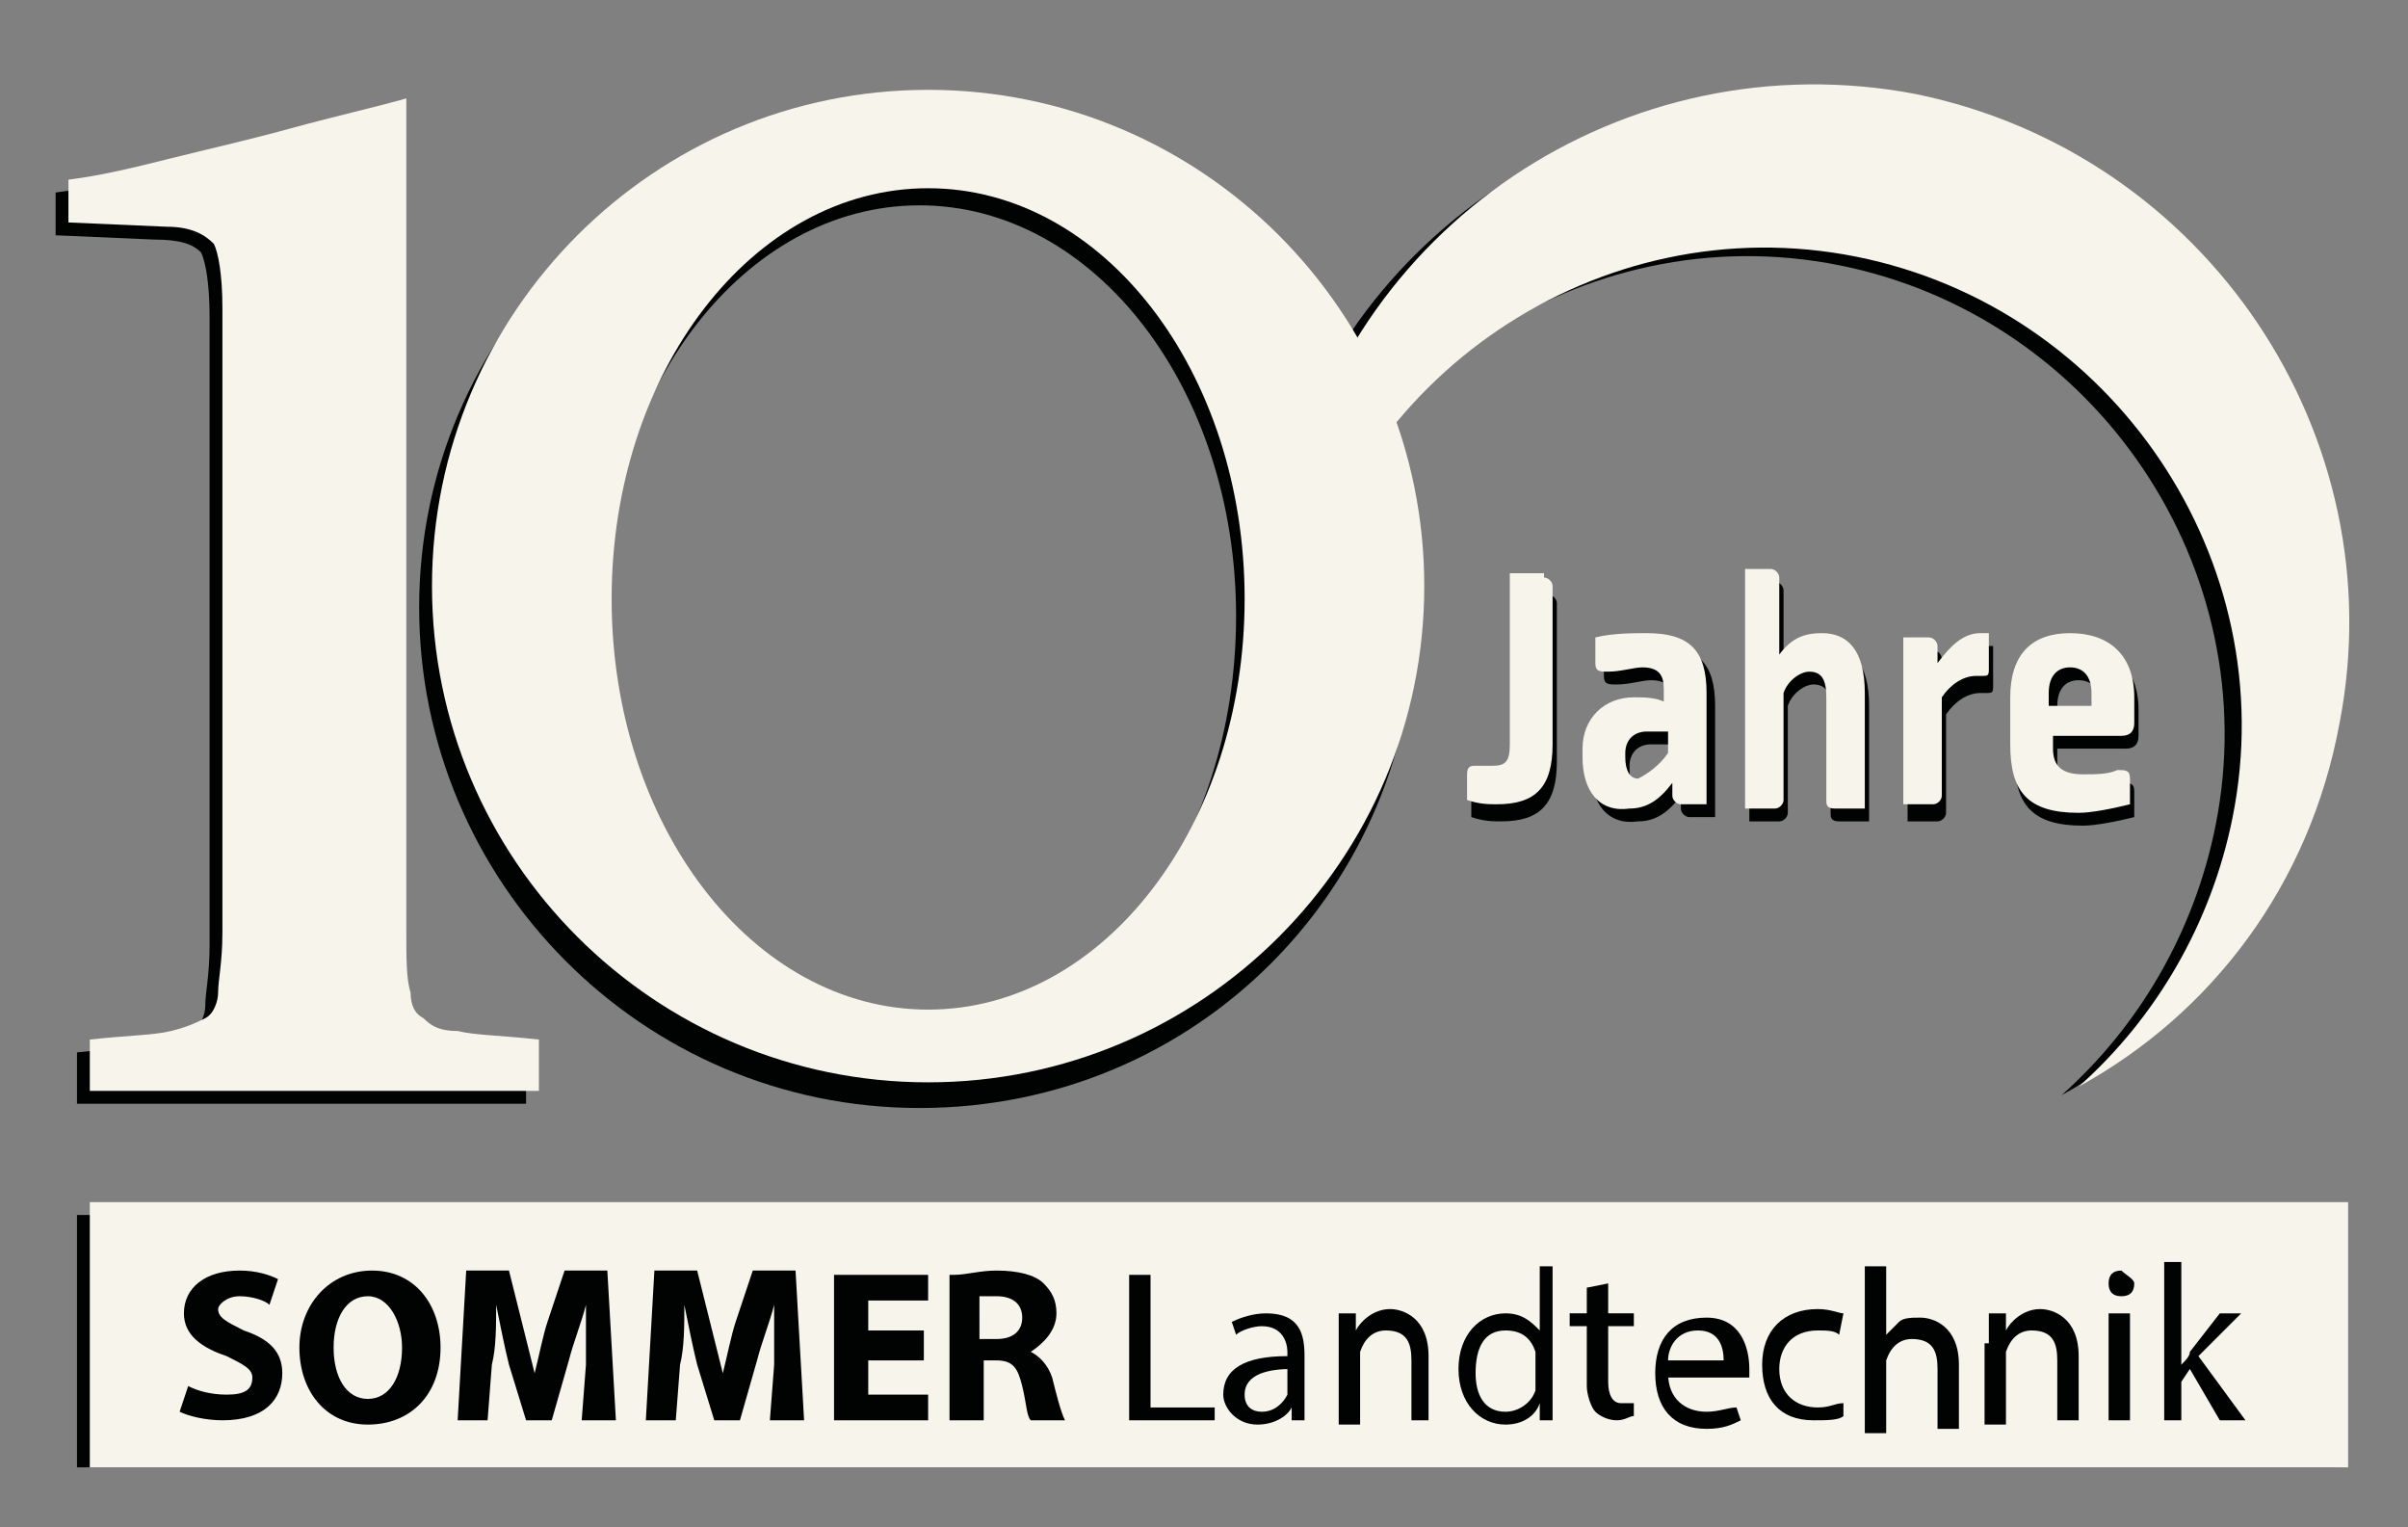
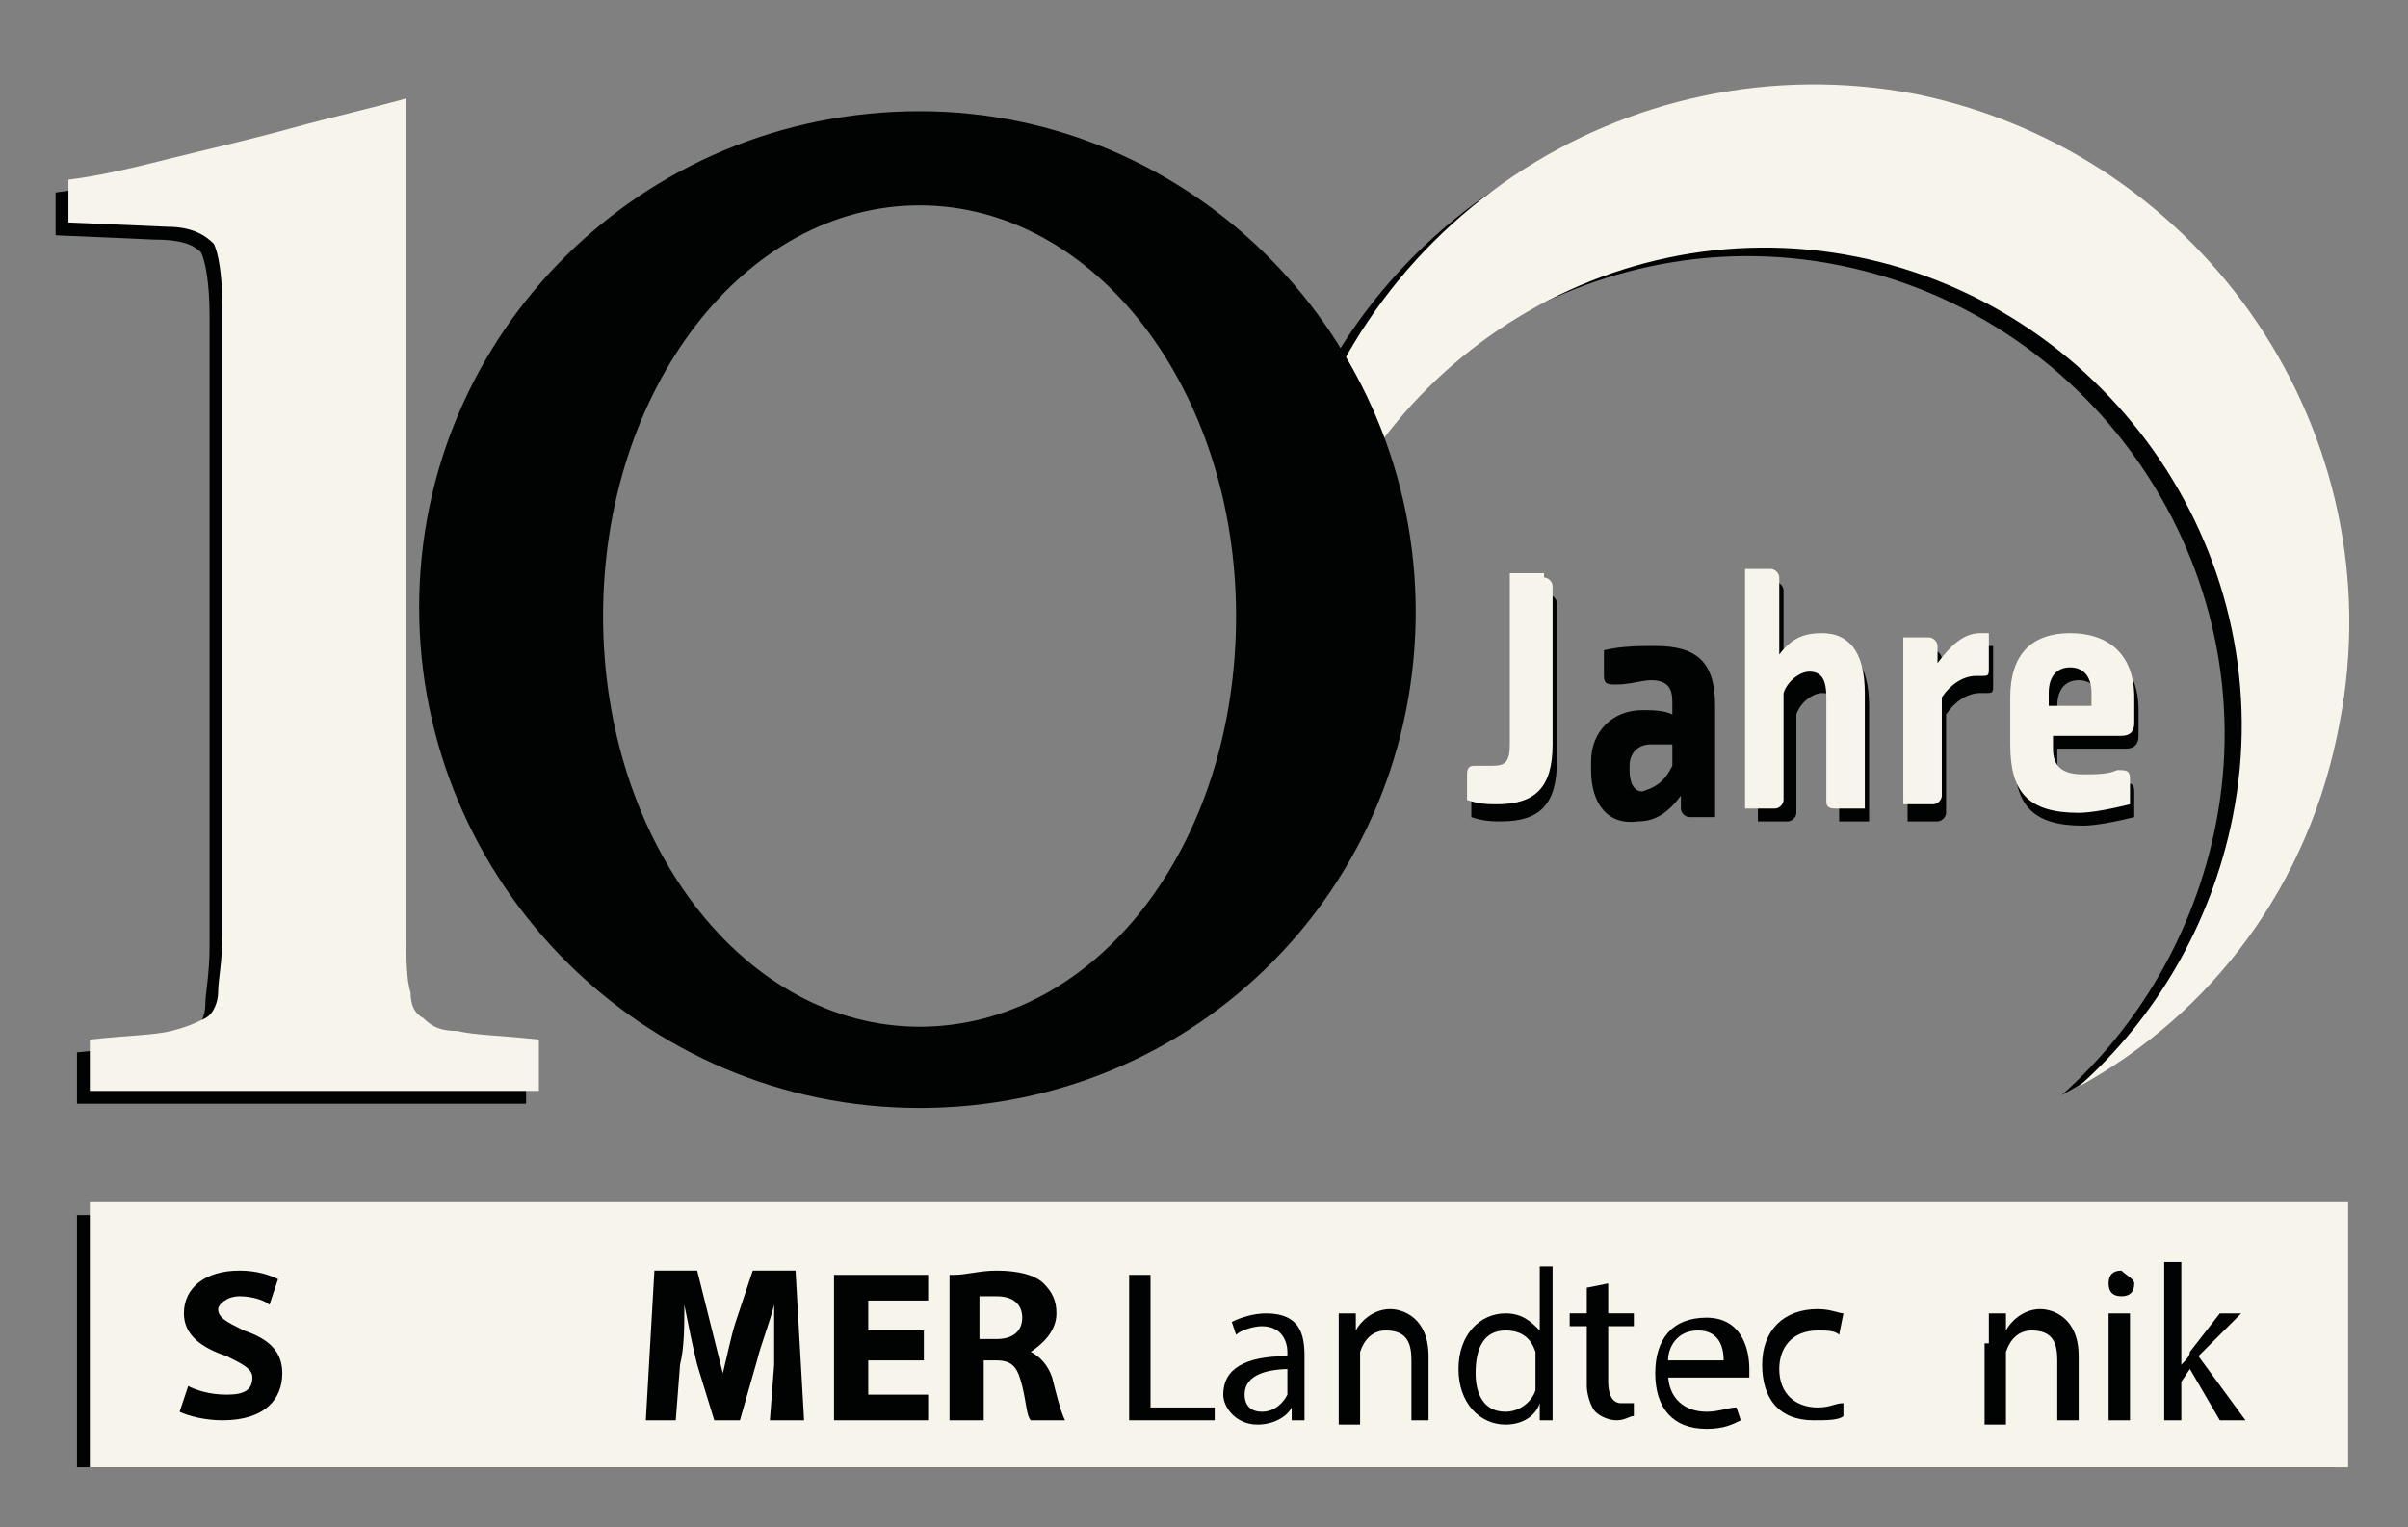
<svg xmlns="http://www.w3.org/2000/svg" xmlns:xlink="http://www.w3.org/1999/xlink" version="1.1" id="Ebene_1" x="0px" y="0px" viewBox="0 0 56.3 35.7" style="enable-background:new 0 0 56.3 35.7;" xml:space="preserve">
  <rect x="0" y="0" width="56.3" height="35.7" fill="#808080" stroke="none" />
  <style type="text/css">
	.st0{clip-path:url(#SVGID_2_);fill:#010202;}
	.st1{clip-path:url(#SVGID_2_);fill:#F7F4EB;}
</style>
  <g>
    <defs>
      <rect id="SVGID_1_" x="1.3" y="0.9" width="54.7" height="33.4" />
    </defs>
    <clipPath id="SVGID_2_">
      <use xlink:href="#SVGID_1_" style="overflow:visible;" />
    </clipPath>
    <path class="st0" d="M44.4,2.5c-6.8-1.3-13.4,3.1-14.7,9.8c-0.3,1.6-0.3,3.3,0,4.8c0-0.7,0.1-1.4,0.2-2.1c1.2-6,7.1-10,13.1-8.8   c6,1.2,10,7.1,8.8,13.1c-0.5,2.5-1.8,4.7-3.6,6.3c3.1-1.7,5.4-4.7,6.1-8.5C55.6,10.5,51.2,3.9,44.4,2.5" />
    <path class="st1" d="M44.8,2.2C38,0.9,31.4,5.3,30.1,12.1c-0.3,1.6-0.3,3.3,0,4.8c0-0.7,0.1-1.4,0.2-2.1c1.2-6,7.1-10,13.1-8.8   c6,1.2,10,7.1,8.8,13.1c-0.5,2.5-1.8,4.7-3.6,6.3c3.1-1.7,5.4-4.7,6.1-8.5C56,10.2,51.6,3.6,44.8,2.2" />
    <path class="st0" d="M21.5,2.6C15,2.6,9.8,7.8,9.8,14.2S15,25.9,21.5,25.9s11.6-5.2,11.6-11.6S27.9,2.6,21.5,2.6 M21.5,24   c-4.1,0-7.4-4.3-7.4-9.6c0-5.3,3.3-9.6,7.4-9.6s7.4,4.3,7.4,9.6C28.9,19.8,25.6,24,21.5,24" />
    <path class="st0" d="M1.3,5.5v-1C2.1,4.4,2.9,4.2,3.7,4c0.8-0.2,1.7-0.4,2.8-0.7c1.1-0.3,2-0.5,2.7-0.7v19.5c0,0.6,0,1.1,0.1,1.4   c0,0.3,0.1,0.5,0.3,0.6c0.2,0.2,0.4,0.3,0.8,0.3c0.4,0.1,1,0.1,1.9,0.2v1.2H1.8v-1.2c0.9-0.1,1.5-0.1,1.9-0.2   c0.4-0.1,0.6-0.2,0.8-0.3c0.2-0.1,0.3-0.4,0.3-0.6c0-0.3,0.1-0.7,0.1-1.4V7.4c0-0.8-0.1-1.3-0.2-1.5C4.5,5.7,4.2,5.6,3.6,5.6   L1.3,5.5z" />
    <path class="st1" d="M1.6,5.2v-1C2.4,4.1,3.2,3.9,4,3.7c0.8-0.2,1.7-0.4,2.8-0.7c1.1-0.3,2-0.5,2.7-0.7v19.5c0,0.6,0,1.1,0.1,1.4   c0,0.3,0.1,0.5,0.3,0.6c0.2,0.2,0.4,0.3,0.8,0.3c0.4,0.1,1,0.1,1.9,0.2v1.2H2.1v-1.2C3,24.2,3.6,24.2,4,24.1   c0.4-0.1,0.6-0.2,0.8-0.3c0.2-0.1,0.3-0.4,0.3-0.6c0-0.3,0.1-0.7,0.1-1.4V7.2c0-0.8-0.1-1.3-0.2-1.5C4.8,5.5,4.5,5.3,3.9,5.3   L1.6,5.2z" />
-     <path class="st1" d="M21.7,2.1c-6.4,0-11.6,5.2-11.6,11.6s5.2,11.6,11.6,11.6s11.6-5.2,11.6-11.6S28.1,2.1,21.7,2.1 M21.7,23.6   c-4.1,0-7.4-4.3-7.4-9.6c0-5.3,3.3-9.6,7.4-9.6s7.4,4.3,7.4,9.6C29.1,19.3,25.8,23.6,21.7,23.6" />
    <rect x="1.8" y="28.4" class="st0" width="52.8" height="6.3" />
    <rect x="2.1" y="28.1" class="st1" width="52.8" height="6.3" />
    <path class="st0" d="M4.4,32.4c0.2,0.1,0.5,0.2,0.9,0.2c0.4,0,0.6-0.1,0.6-0.4c0-0.2-0.2-0.3-0.6-0.5c-0.6-0.2-1-0.5-1-1   c0-0.6,0.5-1,1.3-1c0.4,0,0.7,0.1,0.9,0.2l-0.2,0.6c-0.1-0.1-0.4-0.2-0.7-0.2c-0.3,0-0.5,0.2-0.5,0.3c0,0.2,0.2,0.3,0.6,0.5   c0.6,0.2,0.9,0.5,0.9,1c0,0.6-0.4,1.1-1.4,1.1c-0.4,0-0.8-0.1-1-0.2L4.4,32.4z" />
-     <path class="st0" d="M10.3,31.5c0,1.1-0.7,1.8-1.7,1.8c-1,0-1.6-0.8-1.6-1.8c0-1,0.7-1.8,1.7-1.8C9.7,29.7,10.3,30.5,10.3,31.5    M7.8,31.5c0,0.7,0.3,1.2,0.8,1.2c0.5,0,0.8-0.5,0.8-1.2c0-0.6-0.3-1.2-0.8-1.2C8.1,30.3,7.8,30.8,7.8,31.5" />
-     <path class="st0" d="M13.7,31.9c0-0.4,0-0.9,0-1.4h0c-0.1,0.4-0.3,0.9-0.4,1.3l-0.4,1.4h-0.6l-0.4-1.3c-0.1-0.4-0.2-0.9-0.3-1.4h0   c0,0.5,0,1-0.1,1.4l-0.1,1.3h-0.7l0.2-3.5h1l0.3,1.2c0.1,0.4,0.2,0.8,0.3,1.2h0c0.1-0.4,0.2-0.9,0.3-1.2l0.4-1.2h1l0.2,3.5h-0.8   L13.7,31.9z" />
    <path class="st0" d="M18.1,31.9c0-0.4,0-0.9,0-1.4h0c-0.1,0.4-0.3,0.9-0.4,1.3l-0.4,1.4h-0.6l-0.4-1.3c-0.1-0.4-0.2-0.9-0.3-1.4h0   c0,0.5,0,1-0.1,1.4l-0.1,1.3h-0.7l0.2-3.5h1l0.3,1.2c0.1,0.4,0.2,0.8,0.3,1.2h0c0.1-0.4,0.2-0.9,0.3-1.2l0.4-1.2h1l0.2,3.5h-0.8   L18.1,31.9z" />
    <polygon class="st0" points="21.6,31.8 20.3,31.8 20.3,32.6 21.7,32.6 21.7,33.2 19.5,33.2 19.5,29.8 21.7,29.8 21.7,30.4    20.3,30.4 20.3,31.1 21.6,31.1  " />
    <path class="st0" d="M22.3,29.8c0.3,0,0.6-0.1,1-0.1c0.5,0,0.9,0.1,1.1,0.3c0.2,0.2,0.3,0.4,0.3,0.7c0,0.4-0.3,0.7-0.6,0.9v0   c0.2,0.1,0.4,0.3,0.5,0.6c0.1,0.4,0.2,0.8,0.3,1h-0.8c-0.1-0.1-0.1-0.4-0.2-0.8c-0.1-0.4-0.2-0.6-0.6-0.6H23v1.4h-0.8V29.8z    M23,31.3h0.3c0.4,0,0.6-0.2,0.6-0.5c0-0.3-0.2-0.5-0.6-0.5c-0.2,0-0.3,0-0.4,0V31.3z" />
    <polygon class="st0" points="26.4,29.8 26.9,29.8 26.9,32.9 28.4,32.9 28.4,33.2 26.4,33.2  " />
    <path class="st0" d="M30.2,33.2l0-0.3h0c-0.1,0.2-0.4,0.4-0.8,0.4c-0.5,0-0.8-0.4-0.8-0.7c0-0.6,0.5-0.9,1.5-0.9v-0.1   c0-0.2-0.1-0.6-0.6-0.6c-0.2,0-0.5,0.1-0.6,0.2l-0.1-0.3c0.2-0.1,0.5-0.2,0.8-0.2c0.8,0,0.9,0.5,0.9,1v0.9c0,0.2,0,0.4,0,0.6H30.2z    M30.2,32c-0.5,0-1.1,0.1-1.1,0.6c0,0.3,0.2,0.4,0.4,0.4c0.3,0,0.5-0.2,0.6-0.4c0,0,0-0.1,0-0.1V32z" />
    <path class="st0" d="M31.3,31.4c0-0.3,0-0.5,0-0.7h0.4l0,0.4h0c0.1-0.2,0.4-0.5,0.8-0.5c0.3,0,0.9,0.2,0.9,1.1v1.5H33v-1.4   c0-0.4-0.1-0.7-0.6-0.7c-0.3,0-0.5,0.2-0.6,0.5c0,0.1,0,0.1,0,0.2v1.5h-0.5V31.4z" />
    <path class="st0" d="M36.3,29.6v3c0,0.2,0,0.5,0,0.6H36l0-0.4h0c-0.1,0.3-0.4,0.5-0.8,0.5c-0.6,0-1.1-0.5-1.1-1.3   c0-0.8,0.5-1.3,1.1-1.3c0.4,0,0.6,0.2,0.8,0.4h0v-1.5H36.3z M35.9,31.8c0-0.1,0-0.1,0-0.2c-0.1-0.3-0.3-0.5-0.7-0.5   c-0.5,0-0.7,0.4-0.7,1c0,0.5,0.2,0.9,0.7,0.9c0.3,0,0.6-0.2,0.7-0.5c0-0.1,0-0.1,0-0.2V31.8z" />
    <path class="st0" d="M37.6,30v0.7h0.6v0.3h-0.6v1.3c0,0.3,0.1,0.5,0.3,0.5c0.1,0,0.2,0,0.3,0l0,0.3c-0.1,0-0.2,0.1-0.4,0.1   c-0.2,0-0.4-0.1-0.5-0.2c-0.1-0.1-0.2-0.4-0.2-0.6v-1.4h-0.4v-0.3h0.4v-0.6L37.6,30z" />
    <path class="st0" d="M39,32.1c0,0.6,0.4,0.9,0.9,0.9c0.3,0,0.5-0.1,0.7-0.1l0.1,0.3c-0.2,0.1-0.4,0.2-0.8,0.2   c-0.8,0-1.2-0.5-1.2-1.3c0-0.8,0.4-1.3,1.2-1.3c0.8,0,1,0.7,1,1.2c0,0.1,0,0.2,0,0.2H39z M40.3,31.8c0-0.3-0.1-0.7-0.6-0.7   c-0.5,0-0.7,0.4-0.7,0.7H40.3z" />
    <path class="st0" d="M43.1,33.1c-0.1,0.1-0.4,0.1-0.7,0.1c-0.8,0-1.2-0.5-1.2-1.3c0-0.8,0.5-1.3,1.3-1.3c0.3,0,0.5,0.1,0.6,0.1   L43,31.2c-0.1-0.1-0.3-0.1-0.5-0.1c-0.6,0-0.9,0.4-0.9,0.9c0,0.6,0.4,0.9,0.9,0.9c0.3,0,0.4-0.1,0.6-0.1L43.1,33.1z" />
-     <path class="st0" d="M43.6,29.6h0.5v1.6h0c0.1-0.1,0.2-0.2,0.3-0.3c0.1-0.1,0.3-0.1,0.5-0.1c0.3,0,0.9,0.2,0.9,1.1v1.5h-0.5v-1.4   c0-0.4-0.1-0.7-0.6-0.7c-0.3,0-0.5,0.2-0.6,0.5c0,0.1,0,0.1,0,0.2v1.5h-0.5V29.6z" />
    <path class="st0" d="M46.5,31.4c0-0.3,0-0.5,0-0.7h0.4l0,0.4h0c0.1-0.2,0.4-0.5,0.8-0.5c0.3,0,0.9,0.2,0.9,1.1v1.5h-0.5v-1.4   c0-0.4-0.1-0.7-0.6-0.7c-0.3,0-0.5,0.2-0.6,0.5c0,0.1,0,0.1,0,0.2v1.5h-0.5V31.4z" />
    <path class="st0" d="M49.9,30c0,0.2-0.1,0.3-0.3,0.3c-0.2,0-0.3-0.1-0.3-0.3c0-0.2,0.1-0.3,0.3-0.3C49.7,29.8,49.9,29.9,49.9,30    M49.3,30.7h0.5v2.5h-0.5V30.7z" />
    <path class="st0" d="M51,31.9L51,31.9c0.1-0.1,0.2-0.2,0.2-0.3l0.7-0.9h0.5l-1,1l1.1,1.5h-0.6L51.2,32L51,32.3v0.9h-0.4v-3.7H51   V31.9z" />
    <path class="st0" d="M36.2,13.9c0.1,0,0.2,0.1,0.2,0.2v3.7c0,1-0.4,1.4-1.3,1.4c-0.2,0-0.4,0-0.7-0.1v-0.6c0-0.2,0.1-0.2,0.2-0.2   c0.1,0,0.2,0,0.4,0c0.3,0,0.4-0.1,0.4-0.5v-4H36.2z" />
    <path class="st0" d="M37.2,18v-0.2c0-0.7,0.5-1.2,1.2-1.2c0.2,0,0.5,0,0.7,0.1v-0.3c0-0.3-0.1-0.5-0.5-0.5c-0.2,0-0.5,0.1-0.8,0.1   c-0.2,0-0.3,0-0.3-0.2v-0.6c0.4-0.1,0.9-0.1,1.2-0.1c1,0,1.4,0.4,1.4,1.4v2.6h-0.6c-0.1,0-0.2-0.1-0.2-0.2v-0.3   c-0.3,0.4-0.6,0.6-1,0.6C37.6,19.3,37.2,18.8,37.2,18 M39.1,17.9v-0.5c-0.2,0-0.3,0-0.5,0c-0.3,0-0.5,0.2-0.5,0.5v0.1   c0,0.3,0.1,0.5,0.3,0.5C38.7,18.4,38.9,18.3,39.1,17.9" />
-     <path class="st0" d="M40.8,13.6h0.7c0.1,0,0.2,0.1,0.2,0.2v1.8c0.3-0.4,0.6-0.5,1-0.5c0.6,0,1,0.4,1,1.4v2.7H43   c-0.2,0-0.2-0.1-0.2-0.2v-2.4c0-0.4-0.1-0.6-0.4-0.6c-0.2,0-0.5,0.2-0.6,0.5V19c0,0.1-0.1,0.2-0.2,0.2h-0.7V13.6z" />
+     <path class="st0" d="M40.8,13.6h0.7c0.1,0,0.2,0.1,0.2,0.2v1.8c0.3-0.4,0.6-0.5,1-0.5c0.6,0,1,0.4,1,1.4v2.7H43   v-2.4c0-0.4-0.1-0.6-0.4-0.6c-0.2,0-0.5,0.2-0.6,0.5V19c0,0.1-0.1,0.2-0.2,0.2h-0.7V13.6z" />
    <path class="st0" d="M44.6,15.2h0.6c0.1,0,0.2,0.1,0.2,0.2v0.4c0.3-0.4,0.6-0.7,1-0.7c0.1,0,0.2,0,0.2,0V16c0,0.2,0,0.2-0.2,0.2   c-0.1,0-0.1,0-0.1,0c-0.3,0-0.6,0.2-0.8,0.5V19c0,0.1-0.1,0.2-0.2,0.2h-0.7V15.2z" />
    <path class="st0" d="M47.1,17.7v-1.1c0-1,0.5-1.5,1.4-1.5c0.9,0,1.5,0.5,1.5,1.5v0.6c0,0.2-0.1,0.3-0.3,0.3h-1.6v0.3   c0,0.4,0.2,0.6,0.7,0.6c0.3,0,0.6,0,0.8-0.1c0.2,0,0.3,0,0.3,0.2l0,0.6c-0.4,0.1-0.9,0.2-1.2,0.2C47.5,19.3,47.1,18.8,47.1,17.7    M49.1,16.8v-0.3c0-0.4-0.2-0.6-0.5-0.6c-0.3,0-0.5,0.2-0.5,0.6v0.3H49.1z" />
    <path class="st1" d="M36.1,13.5c0.1,0,0.2,0.1,0.2,0.2v3.7c0,1-0.4,1.4-1.3,1.4c-0.2,0-0.4,0-0.7-0.1v-0.6c0-0.2,0.1-0.2,0.2-0.2   c0.1,0,0.2,0,0.4,0c0.3,0,0.4-0.1,0.4-0.5v-4H36.1z" />
-     <path class="st1" d="M37,17.7v-0.2c0-0.7,0.5-1.2,1.2-1.2c0.2,0,0.5,0,0.7,0.1v-0.3c0-0.3-0.1-0.5-0.5-0.5c-0.2,0-0.5,0.1-0.8,0.1   c-0.2,0-0.3,0-0.3-0.2v-0.6c0.4-0.1,0.9-0.1,1.2-0.1c1,0,1.4,0.4,1.4,1.4v2.6h-0.6c-0.1,0-0.2-0.1-0.2-0.2v-0.3   c-0.3,0.4-0.6,0.6-1,0.6C37.4,19,37,18.5,37,17.7 M39,17.6v-0.5c-0.2,0-0.3,0-0.5,0c-0.3,0-0.5,0.2-0.5,0.5v0.1   c0,0.3,0.1,0.5,0.3,0.5C38.5,18.1,38.8,17.9,39,17.6" />
    <path class="st1" d="M40.7,13.3h0.7c0.1,0,0.2,0.1,0.2,0.2v1.8c0.3-0.4,0.6-0.5,1-0.5c0.6,0,1,0.4,1,1.4v2.7h-0.7   c-0.2,0-0.2-0.1-0.2-0.2v-2.4c0-0.4-0.1-0.6-0.4-0.6c-0.2,0-0.5,0.2-0.6,0.5v2.5c0,0.1-0.1,0.2-0.2,0.2h-0.7V13.3z" />
    <path class="st1" d="M44.5,14.9h0.6c0.1,0,0.2,0.1,0.2,0.2v0.4c0.3-0.4,0.6-0.7,1-0.7c0.1,0,0.2,0,0.2,0v0.8c0,0.2,0,0.2-0.2,0.2   c-0.1,0-0.1,0-0.1,0c-0.3,0-0.6,0.2-0.8,0.5v2.3c0,0.1-0.1,0.2-0.2,0.2h-0.7V14.9z" />
    <path class="st1" d="M47,17.4v-1.1c0-1,0.5-1.5,1.4-1.5c0.9,0,1.5,0.5,1.5,1.5v0.6c0,0.2-0.1,0.3-0.3,0.3h-1.6v0.3   c0,0.4,0.2,0.6,0.7,0.6c0.3,0,0.6,0,0.8-0.1c0.2,0,0.3,0,0.3,0.2l0,0.6c-0.4,0.1-0.9,0.2-1.2,0.2C47.4,19,47,18.5,47,17.4    M48.9,16.5v-0.3c0-0.4-0.2-0.6-0.5-0.6c-0.3,0-0.5,0.2-0.5,0.6v0.3H48.9z" />
  </g>
</svg>